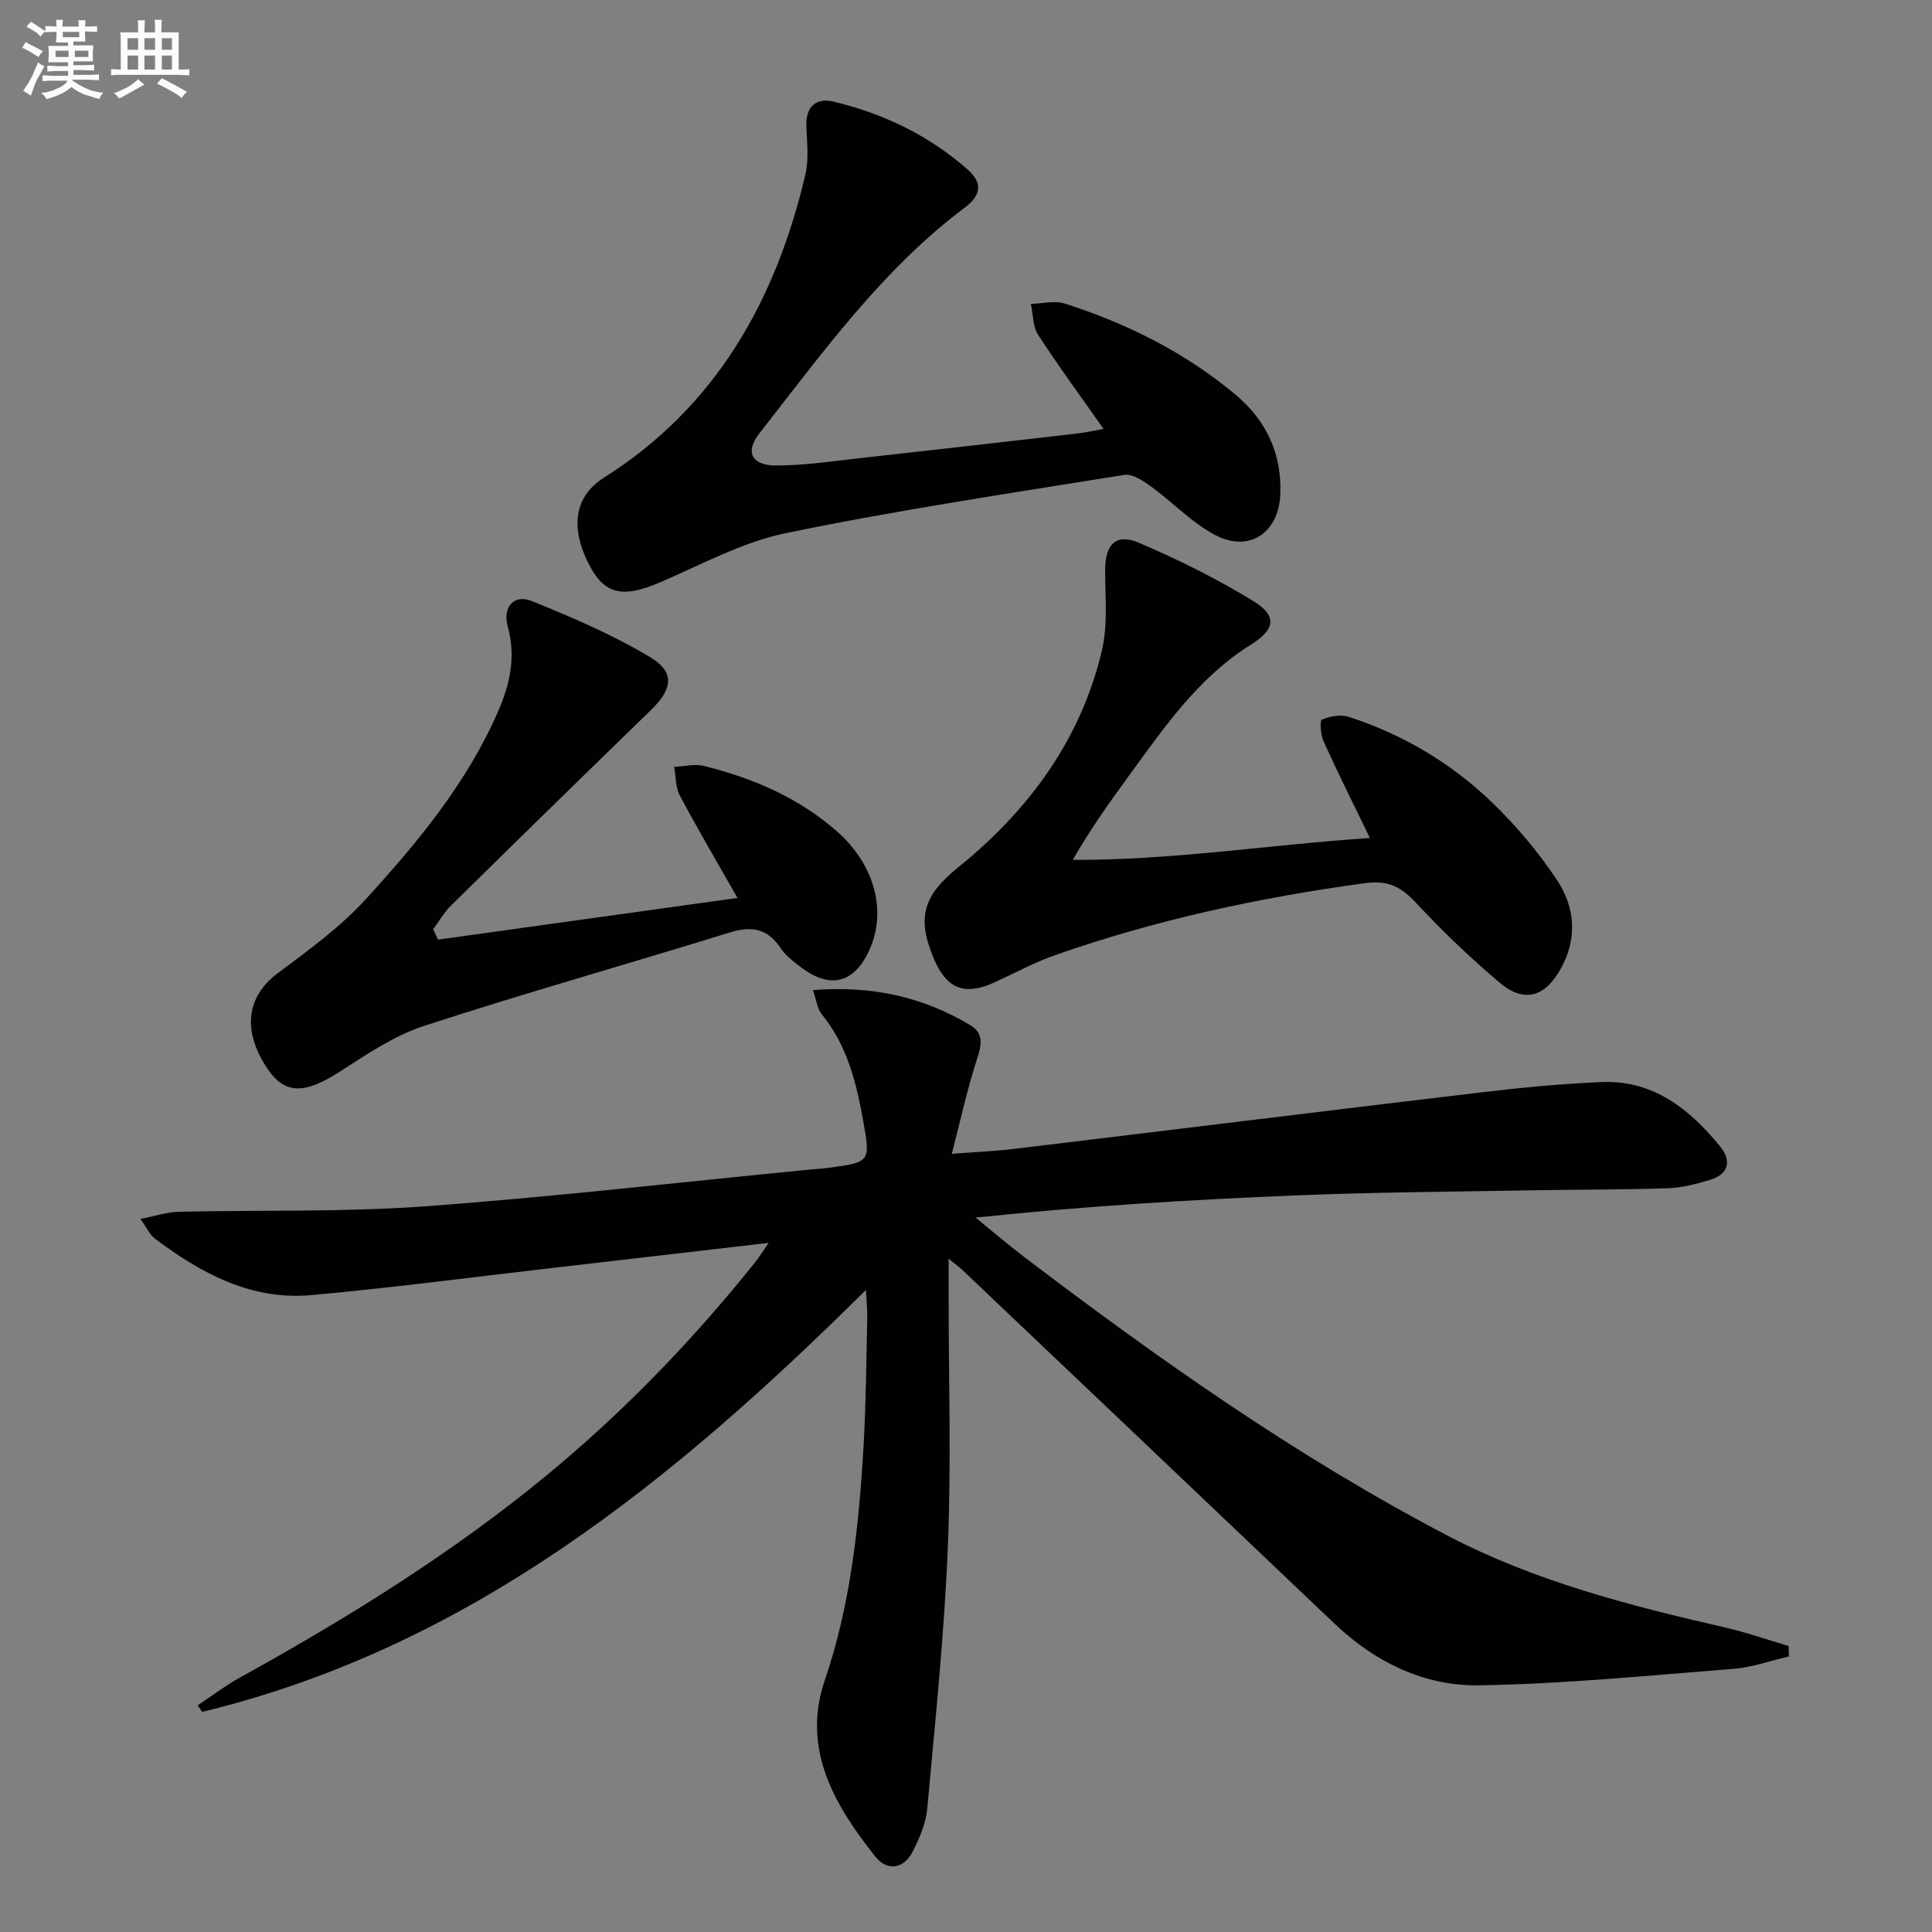
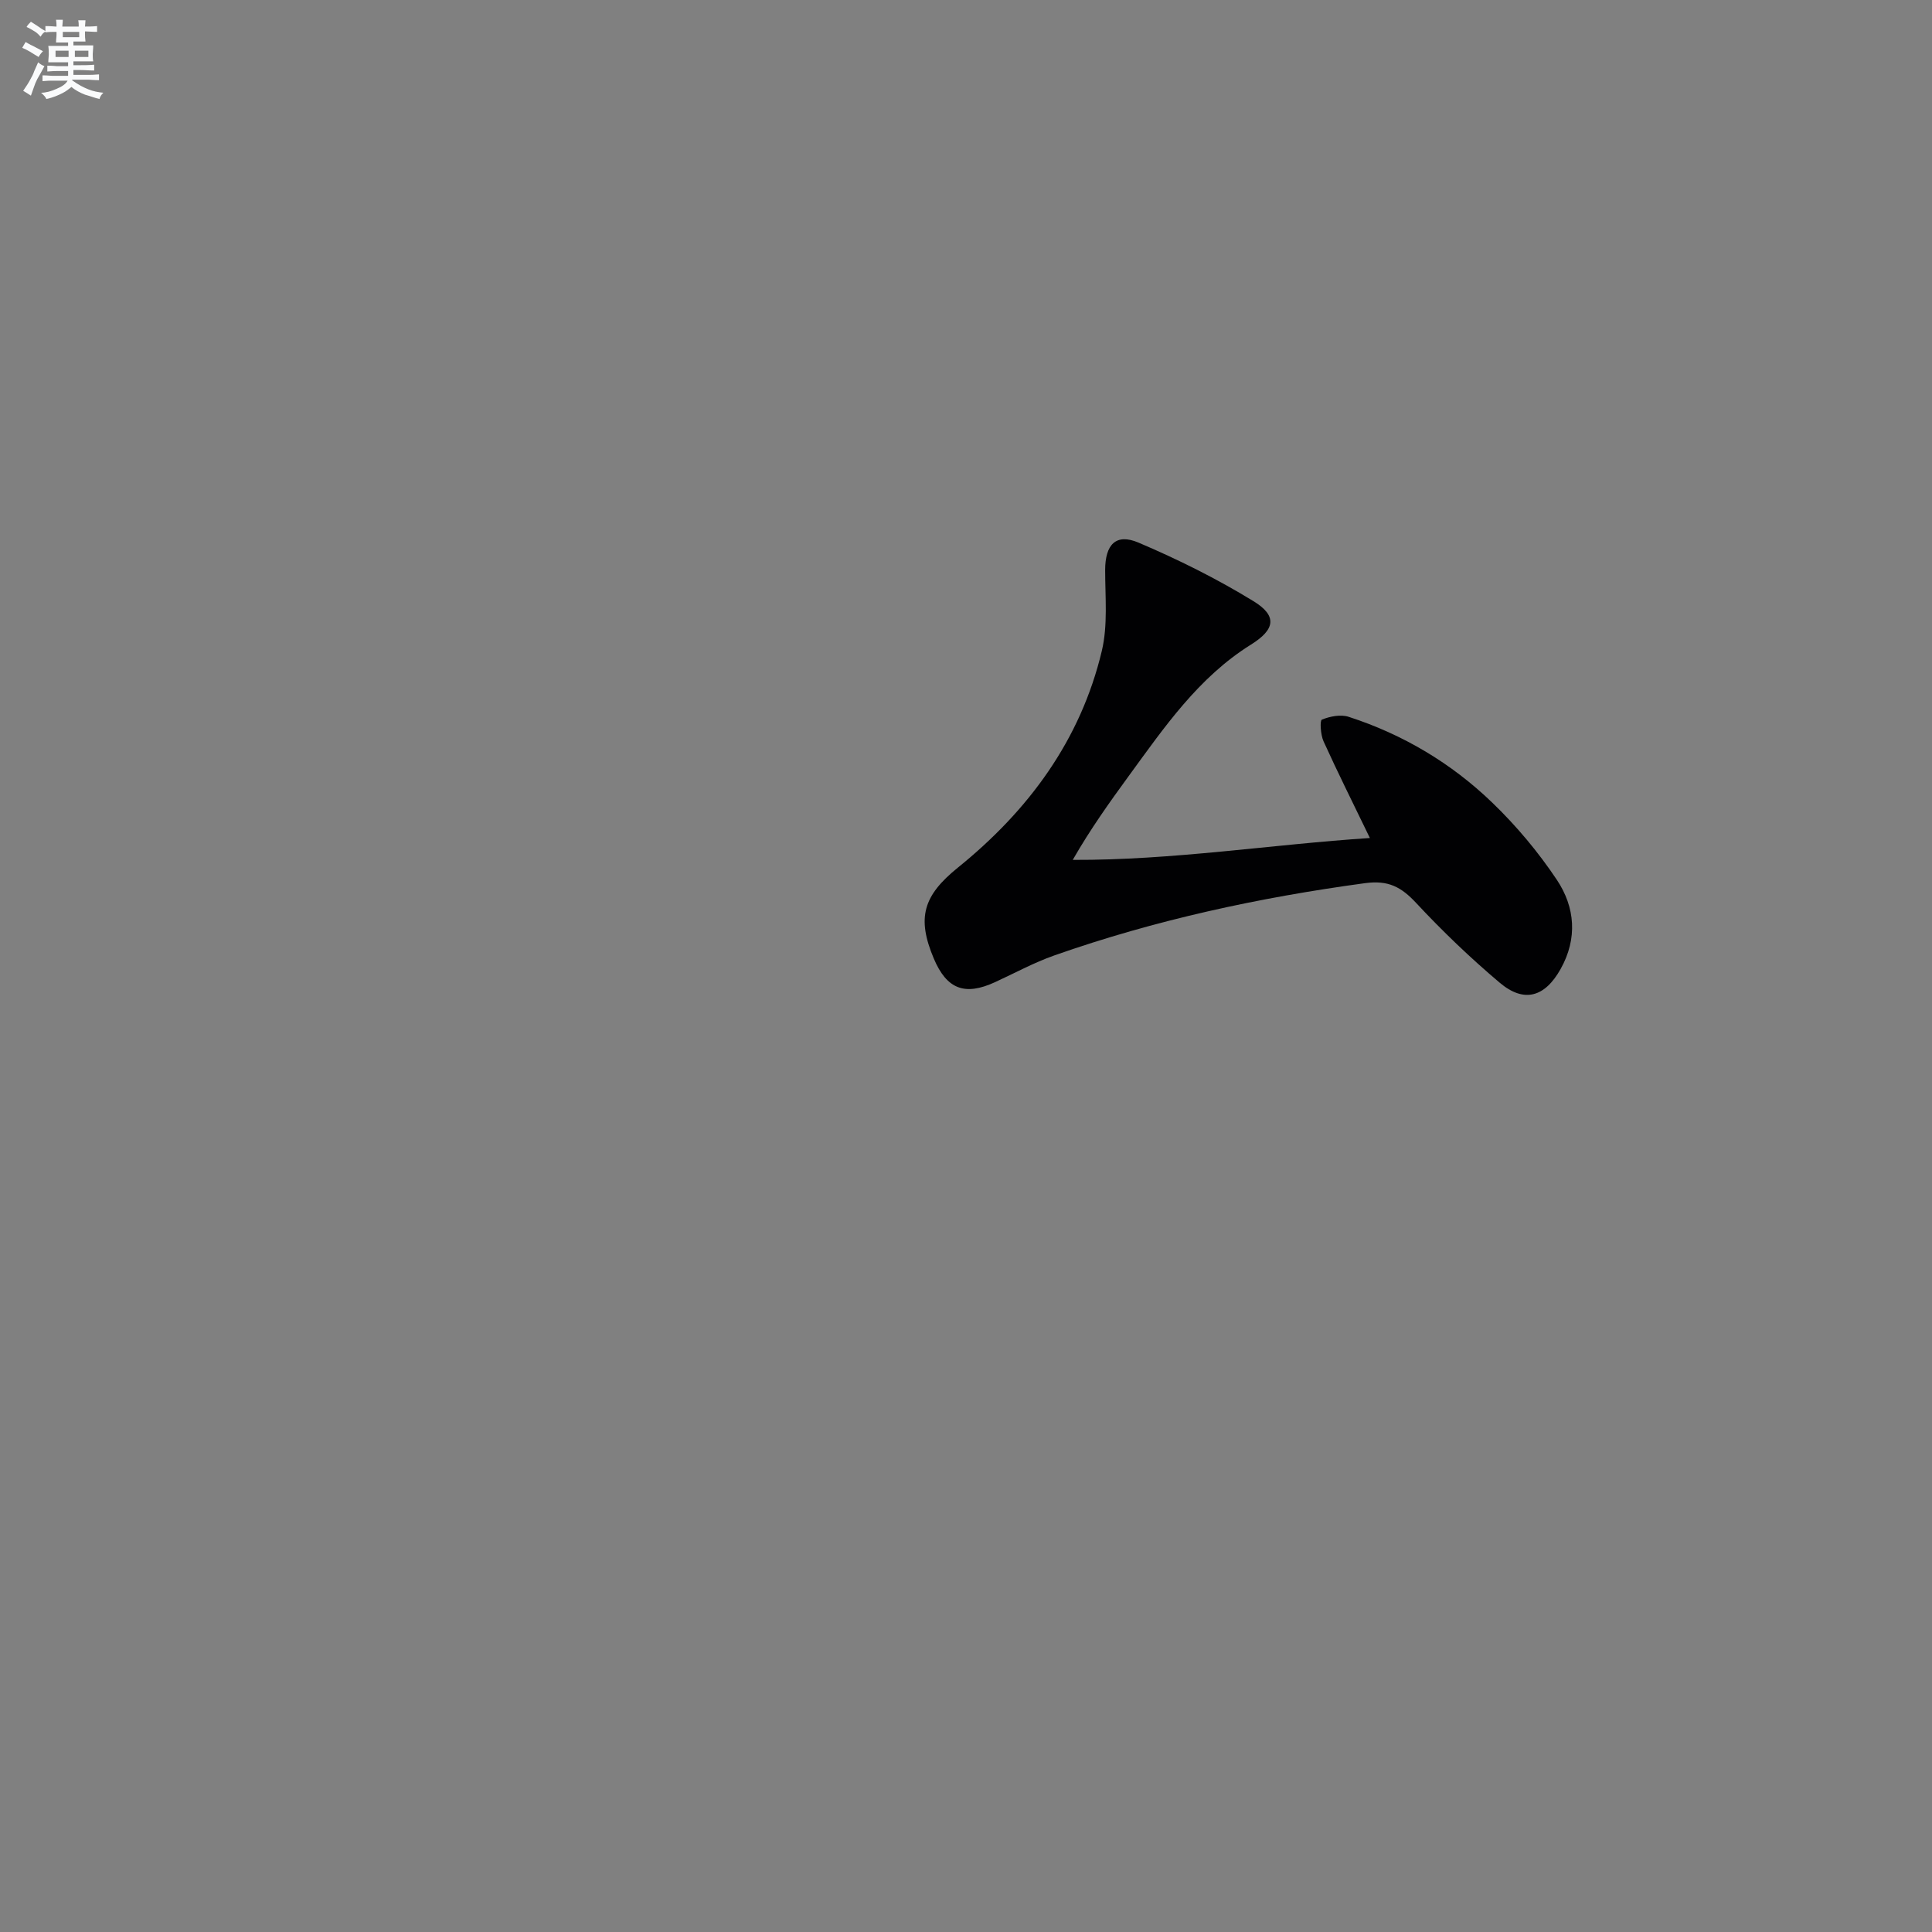
<svg xmlns="http://www.w3.org/2000/svg" enable-background="new 0 0 400 400" viewBox="0 0 400 400">
  <rect x="0" y="0" width="400" height="400" fill="#808080" stroke="none" />
  <g fill="#010103">
-     <path d="m29.07 252.36c3.25-.63 5.56-1.42 7.89-1.47 16.97-.4 34.01.1 50.92-1.13 26.49-1.93 52.9-4.99 79.34-7.57 1.49-.15 2.99-.22 4.47-.42 8.45-1.16 8.56-1.19 7.02-9.75-1.42-7.88-3.31-15.6-8.58-22.04-.92-1.13-1.08-2.87-1.82-4.99 12.21-.98 22.81 1.41 32.61 7.28 2.79 1.67 2.32 4.07 1.37 6.97-2 6.09-3.35 12.4-5.23 19.65 5.13-.4 9.01-.56 12.86-1.02 32.15-3.87 64.29-7.85 96.44-11.67 8.4-1 16.85-1.83 25.3-2.17 10.63-.43 18.15 5.59 24.46 13.31 2.37 2.9 1.9 5.74-2.05 6.93-2.83.85-5.79 1.64-8.72 1.74-9.15.32-18.32.26-27.48.42-16.48.3-32.96.39-49.43 1.06-22.02.89-44.02 2.24-66.45 4.6 3.27 2.66 6.47 5.42 9.82 7.97 27.98 21.28 56.65 41.53 87.86 57.86 18.1 9.47 37.74 14.51 57.52 19.04 4.44 1.02 8.76 2.54 13.13 3.83.02.72.03 1.44.05 2.16-3.81.88-7.57 2.25-11.43 2.56-17.54 1.38-35.1 3.14-52.68 3.42-11.4.18-21.58-4.79-30.01-12.82-25.69-24.45-51.41-48.87-77.13-73.3-.59-.56-1.27-1.03-2.72-2.19v7.29c0 17.46.56 34.95-.16 52.39-.74 18.07-2.62 36.1-4.26 54.13-.28 3.05-1.6 6.13-3.01 8.91-1.8 3.54-5.22 4.19-7.69 1.1-8.51-10.65-15.36-22.34-10.53-36.51 5.33-15.65 7.04-31.72 8.01-47.98.53-8.96.58-17.96.8-26.94.04-1.61-.14-3.22-.28-5.94-39.96 39.63-82.16 73.98-137.43 87.36-.3-.45-.61-.9-.91-1.36 2.91-1.93 5.7-4.07 8.74-5.75 22.16-12.26 43.64-25.55 63.25-41.67 16.01-13.16 30.34-27.99 43.29-44.16.9-1.12 1.66-2.35 2.94-4.17-15.92 1.85-31.05 3.61-46.17 5.36-16.17 1.86-32.32 4-48.54 5.46-12.48 1.12-22.89-4.54-32.51-11.8-.93-.76-1.46-2.02-2.87-3.98z" />
-     <path d="m228.47 88.79c-4.68-6.67-9.3-12.93-13.52-19.44-1.13-1.74-1.05-4.26-1.52-6.43 2.35-.06 4.91-.75 7.03-.07 12.92 4.15 24.94 10.13 35.4 18.91 6.37 5.35 9.55 12.24 9.21 20.63-.32 7.87-6.38 12.07-13.38 8.43-4.9-2.55-8.87-6.83-13.41-10.12-1.6-1.16-3.81-2.65-5.49-2.38-23.41 3.77-46.89 7.27-70.09 12.06-9.12 1.88-17.68 6.63-26.38 10.33-7.15 3.04-10.96 2.35-13.99-3.14-4.48-8.11-3.47-14.77 2.67-18.65 23.23-14.66 35.57-36.65 41.72-62.66.75-3.17.38-6.64.23-9.96-.19-4.24 1.94-6.16 5.77-5.23 10.3 2.5 19.7 7.01 27.69 14.1 3 2.66 2.78 5.23-.61 7.77-17.15 12.85-29.51 30.12-42.54 46.73-3.07 3.91-1.68 6.72 3.46 6.71 6.12-.02 12.24-.97 18.34-1.64 14.69-1.62 29.37-3.31 44.05-5 1.8-.2 3.58-.63 5.36-.95z" />
    <path d="m283.62 173.5c-3.47-7.18-6.66-13.55-9.6-20.03-.61-1.35-.79-4.29-.34-4.48 1.68-.68 3.89-1.12 5.55-.58 11.24 3.64 21.26 9.6 29.72 17.76 4.99 4.8 9.54 10.24 13.38 15.99 3.78 5.66 4.32 12.14.78 18.46-3.26 5.83-7.56 7.1-12.61 2.84-6.09-5.14-11.88-10.69-17.31-16.52-3.08-3.3-5.74-4.75-10.59-4.09-21.94 2.98-43.45 7.62-64.34 14.97-4.21 1.48-8.18 3.66-12.26 5.53-6.26 2.88-9.99 1.45-12.67-4.9-3.56-8.44-2.19-13.02 5-18.83 14.61-11.81 25.39-26.37 29.79-44.86 1.27-5.34.69-11.15.69-16.75.01-5.23 2.2-7.67 6.9-5.67 8.19 3.48 16.25 7.49 23.83 12.14 4.97 3.05 4.44 5.87-.53 8.97-10.9 6.8-17.97 17.15-25.33 27.23-3.99 5.47-7.92 10.97-11.58 17.35 20.73.08 41-3.18 61.52-4.53z" />
-     <path d="m90.69 194.54c20.57-2.86 41.14-5.72 62-8.63-4.2-7.39-8.23-14.23-11.96-21.24-.9-1.69-.78-3.92-1.14-5.9 2.06-.09 4.24-.67 6.15-.19 10.1 2.51 19.53 6.53 27.47 13.48 7.88 6.9 10.47 16.55 6.76 24.68-3.08 6.76-8.01 8.09-13.97 3.65-1.59-1.19-3.28-2.46-4.36-4.07-2.73-4.09-6-4.67-10.59-3.25-21.05 6.53-42.27 12.49-63.22 19.32-6.2 2.02-11.9 5.89-17.47 9.48-7.26 4.68-11.37 4.77-14.98-.6-5.31-7.91-4.32-14.94 2.1-19.76 6.35-4.75 12.91-9.5 18.22-15.31 10.77-11.78 20.99-24.11 27.46-38.99 2.44-5.61 3.67-11.26 1.98-17.43-1.13-4.13 1.26-6.83 4.99-5.33 8.38 3.39 16.79 6.99 24.51 11.63 5.18 3.12 4.58 6.61.15 10.91-13.85 13.45-27.65 26.94-41.4 40.48-1.44 1.42-2.47 3.26-3.7 4.91.33.73.66 1.45 1 2.16z" />
  </g>
  <path d="m6.8 9.5c.6.3 1.3.7 2.1 1.1-.4.4-.7.8-.9 1.2-.7-.4-1.3-.8-1.8-1.1s-1.1-.6-1.6-.8c.2-.4.5-.8.7-1.2.4.2.8.5 1.5.8zm.9 6.9c-.3.6-.5 1.1-.7 1.7s-.4 1.1-.6 1.7c-.6-.4-1.1-.7-1.6-1 .7-1 1.2-1.8 1.5-2.4.3-.5.6-1.1.8-1.7.3-.6.5-1.2.8-1.8.3.3.8.6 1.3.8-.7 1.3-1.2 2.2-1.5 2.7zm.1-11c.4.3 1 .7 1.7 1.1-.5.2-.8.6-1.1 1.1-.5-.6-1-1-1.4-1.2s-.9-.6-1.5-.8c.2-.4.5-.7.9-1.1.5.3.9.6 1.4.9zm10.5 13.1c1 .4 2 .6 3.1.7-.4.4-.7.8-.8 1.3-.9-.2-1.9-.6-3-.9-1-.4-2-.9-2.8-1.6-.5.4-1.1.9-1.9 1.3s-1.9.9-3.3 1.2c-.1-.3-.5-.8-1.1-1.3 1 0 2.1-.3 3.2-.8 1.2-.5 1.9-1 2.3-1.7h-3.2c-.4 0-1 0-2 .1v-1.2c1 0 1.7.1 2 .1h3.3v-1h-2.3c-.2 0-.9 0-2 .1v-1.2c1.2 0 1.9.1 2 .1h2.3v-.8h-4.1c0-.7.1-1.2.1-1.6 0-.5 0-1.1-.1-1.8h4.1v-.7h-2.5c0-.6.1-1.1.1-1.6v-.6h-.5c-.4 0-1 0-1.8.1v-1.3c1.2 0 1.9.1 2.1.1h.2c0-.3 0-.8-.1-1.4h1.4c0 .6-.1 1-.1 1.4h3.4c0-.4 0-.8-.1-1.3h1.5c0 .4-.1.9-.1 1.3.7 0 1.5 0 2.5-.1v1.2c-1 0-1.8-.1-2.5-.1v.6c0 .3 0 .8.1 1.5h-2.5v.8h4.1c0 .8-.1 1.3-.1 1.8s0 1 .1 1.5h-4.1v.8h1.4c.8 0 1.8 0 2.9-.1v1.2c-1 0-1.9-.1-2.8-.1h-1.5v1h3.2c.3 0 1 0 2.1-.1v1.2c-1.1 0-1.8-.1-2.1-.1h-3.4l-.1.1c1.4 1 2.4 1.5 3.4 1.9zm-4.1-6.7v-1.3h-2.7v1.3zm2.2-4.1v-1.1h-3.4v1.1zm1.9 4.1v-1.3h-2.8v1.3z" fill="#fafbfc" />
-   <path d="m37 6.7v2.3 5.4c1 0 1.8 0 2.2-.1v1.3c-.6 0-1.5-.1-2.5-.1h-11.9c-.7 0-1.3 0-1.8.1v-1.3c.5 0 1.1.1 2 .1v-5.2c0-1 0-1.8-.1-2.5h3.7c0-1.3 0-2.1-.1-2.5h1.5c0 .4-.1 1.3-.1 2.5h2.2c0-1.2 0-2.1-.1-2.6h1.5c0 .4-.1 1.3-.1 2.6zm-12.3 13.7c-.3-.4-.7-.8-1.1-1.1 1.1-.4 2.1-.9 2.9-1.3.8-.5 1.5-1 2.1-1.6.4.4.9.8 1.3 1.1-2.5 1.4-4.2 2.4-5.2 2.9zm3.9-10.1v-2.4h-2.2v2.4zm0 4.1v-2.9h-2.2v2.9zm3.5-4.1v-2.4h-2.2v2.4zm0 4.1v-2.9h-2.2v2.9zm.4 2.9 1-1.1c.6.3 1.4.7 2.5 1.3s2 1.1 2.7 1.5c-.4.4-.8.8-1.1 1.3-.8-.8-2.5-1.7-5.1-3zm3.1-7v-2.4h-2.1v2.4zm0 4.1v-2.9h-2.1v2.9z" fill="#fafbfc" />
</svg>